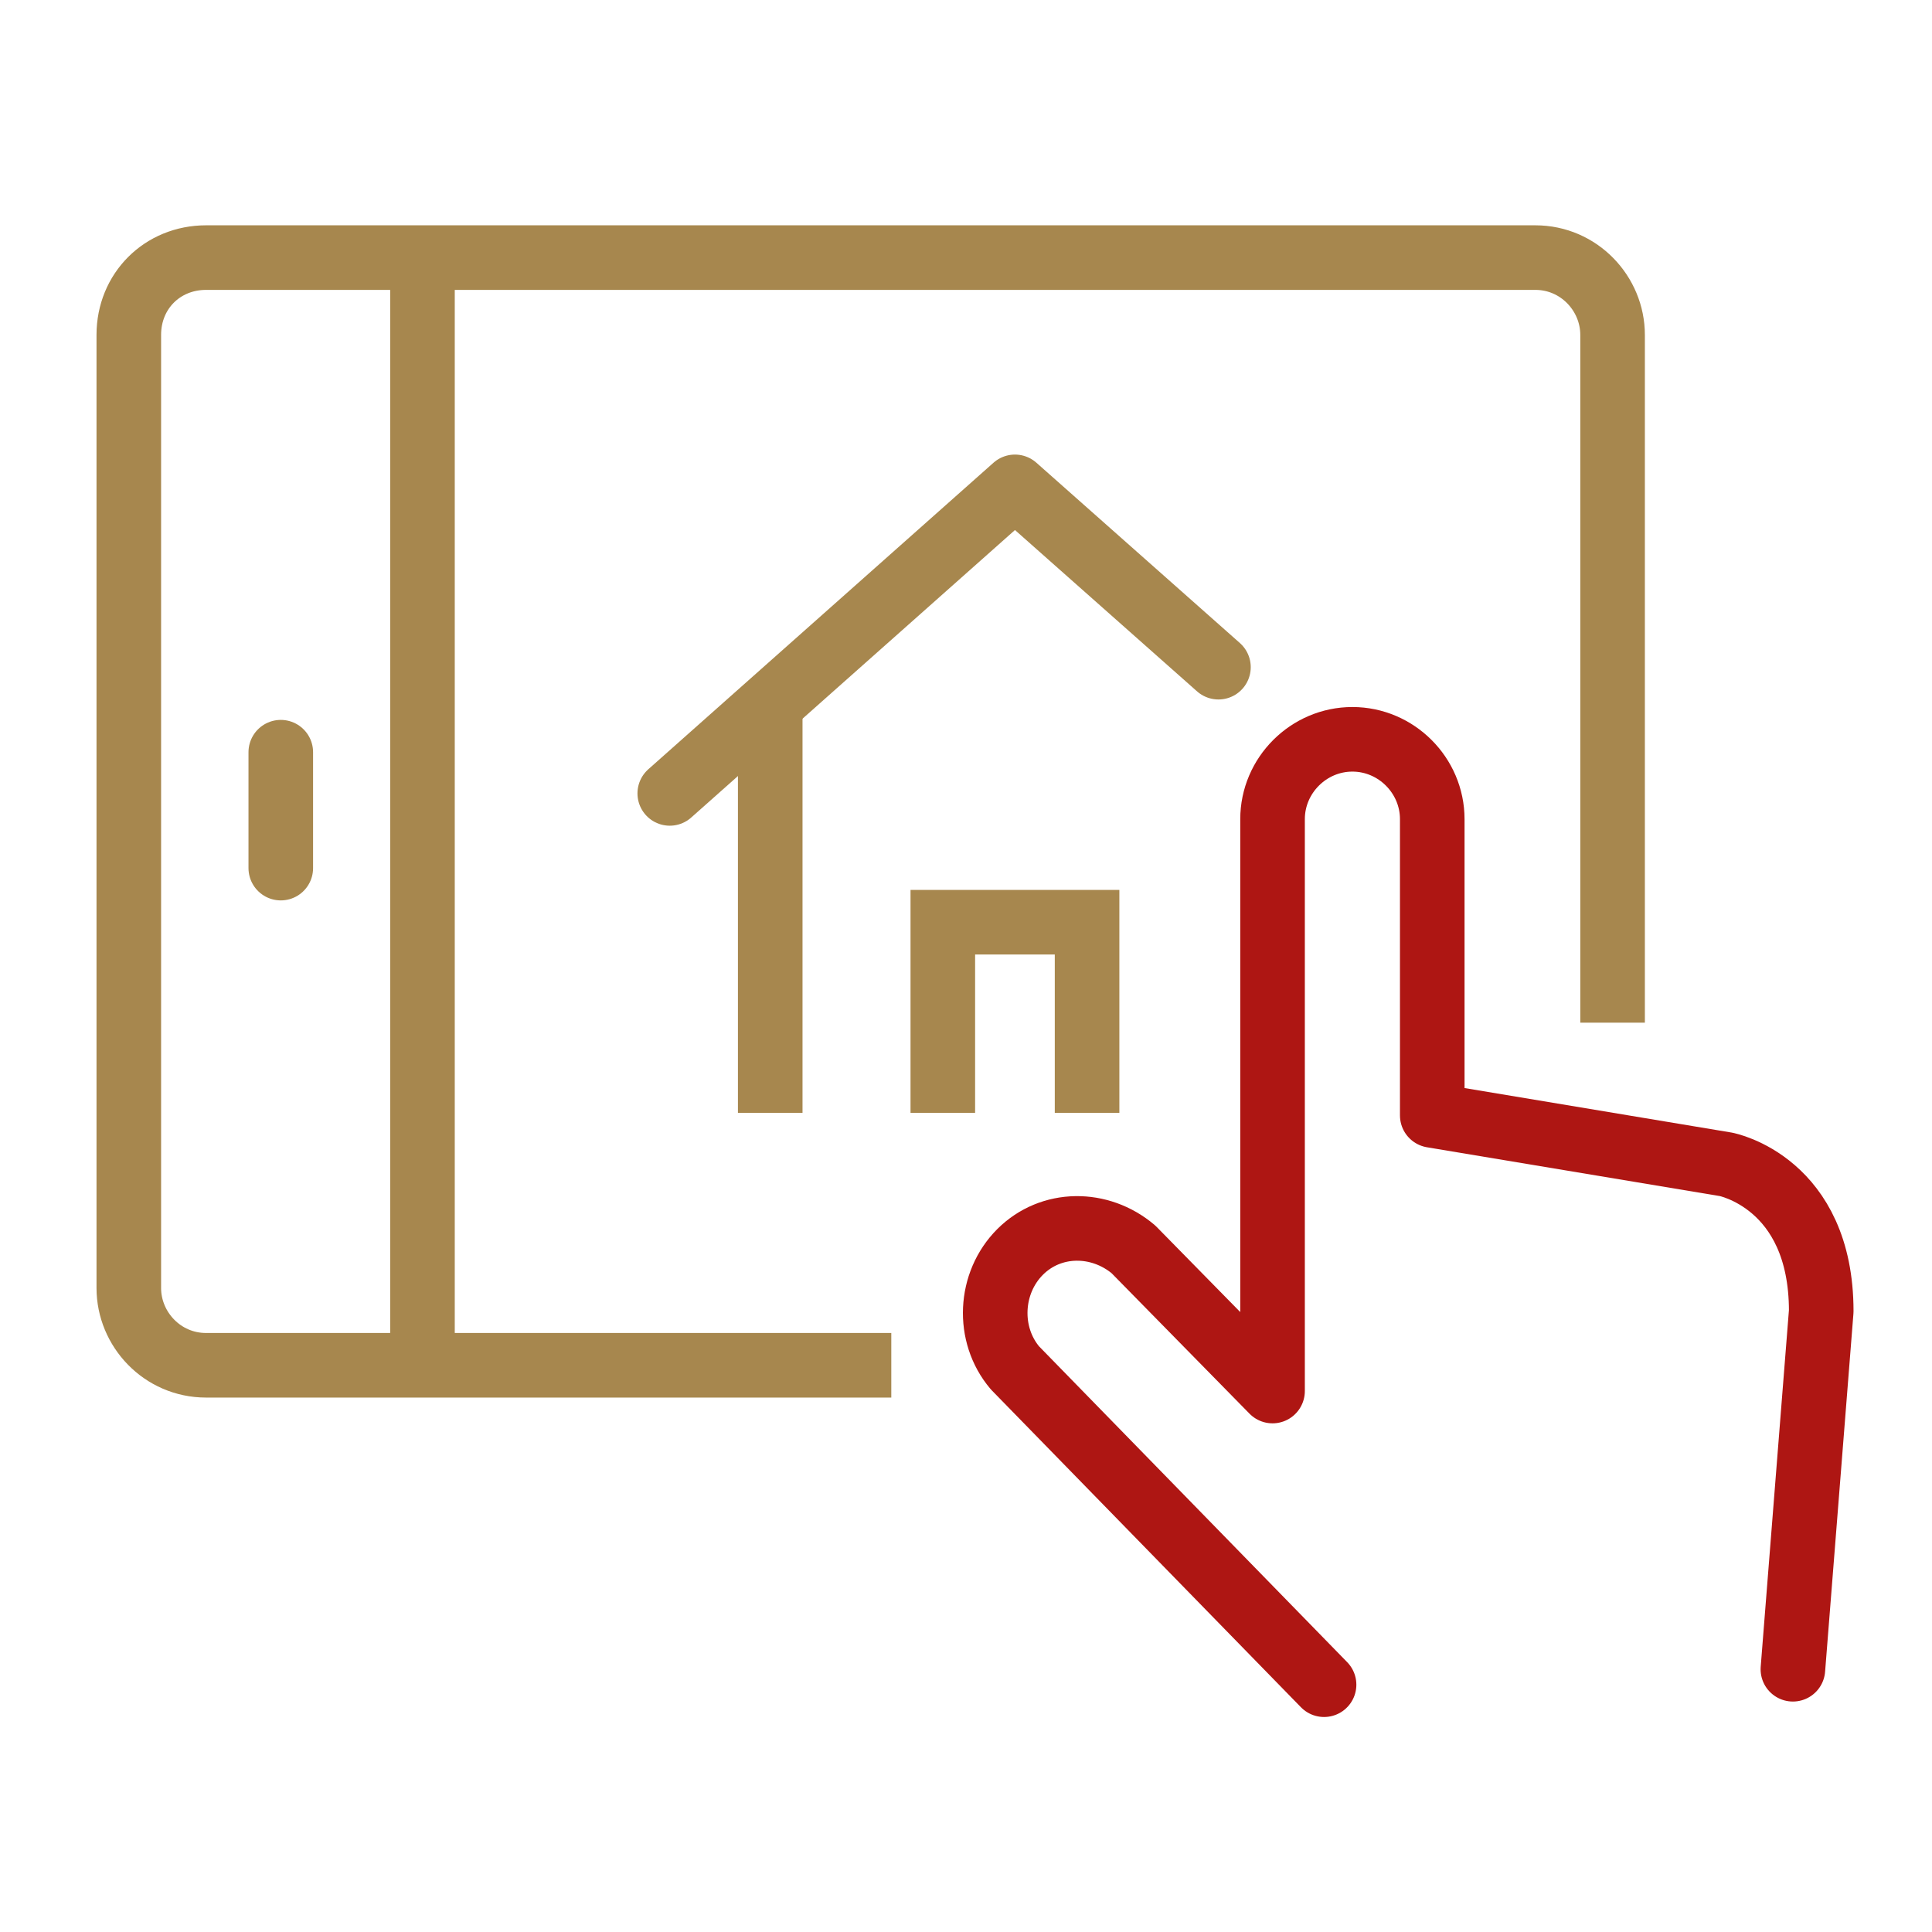
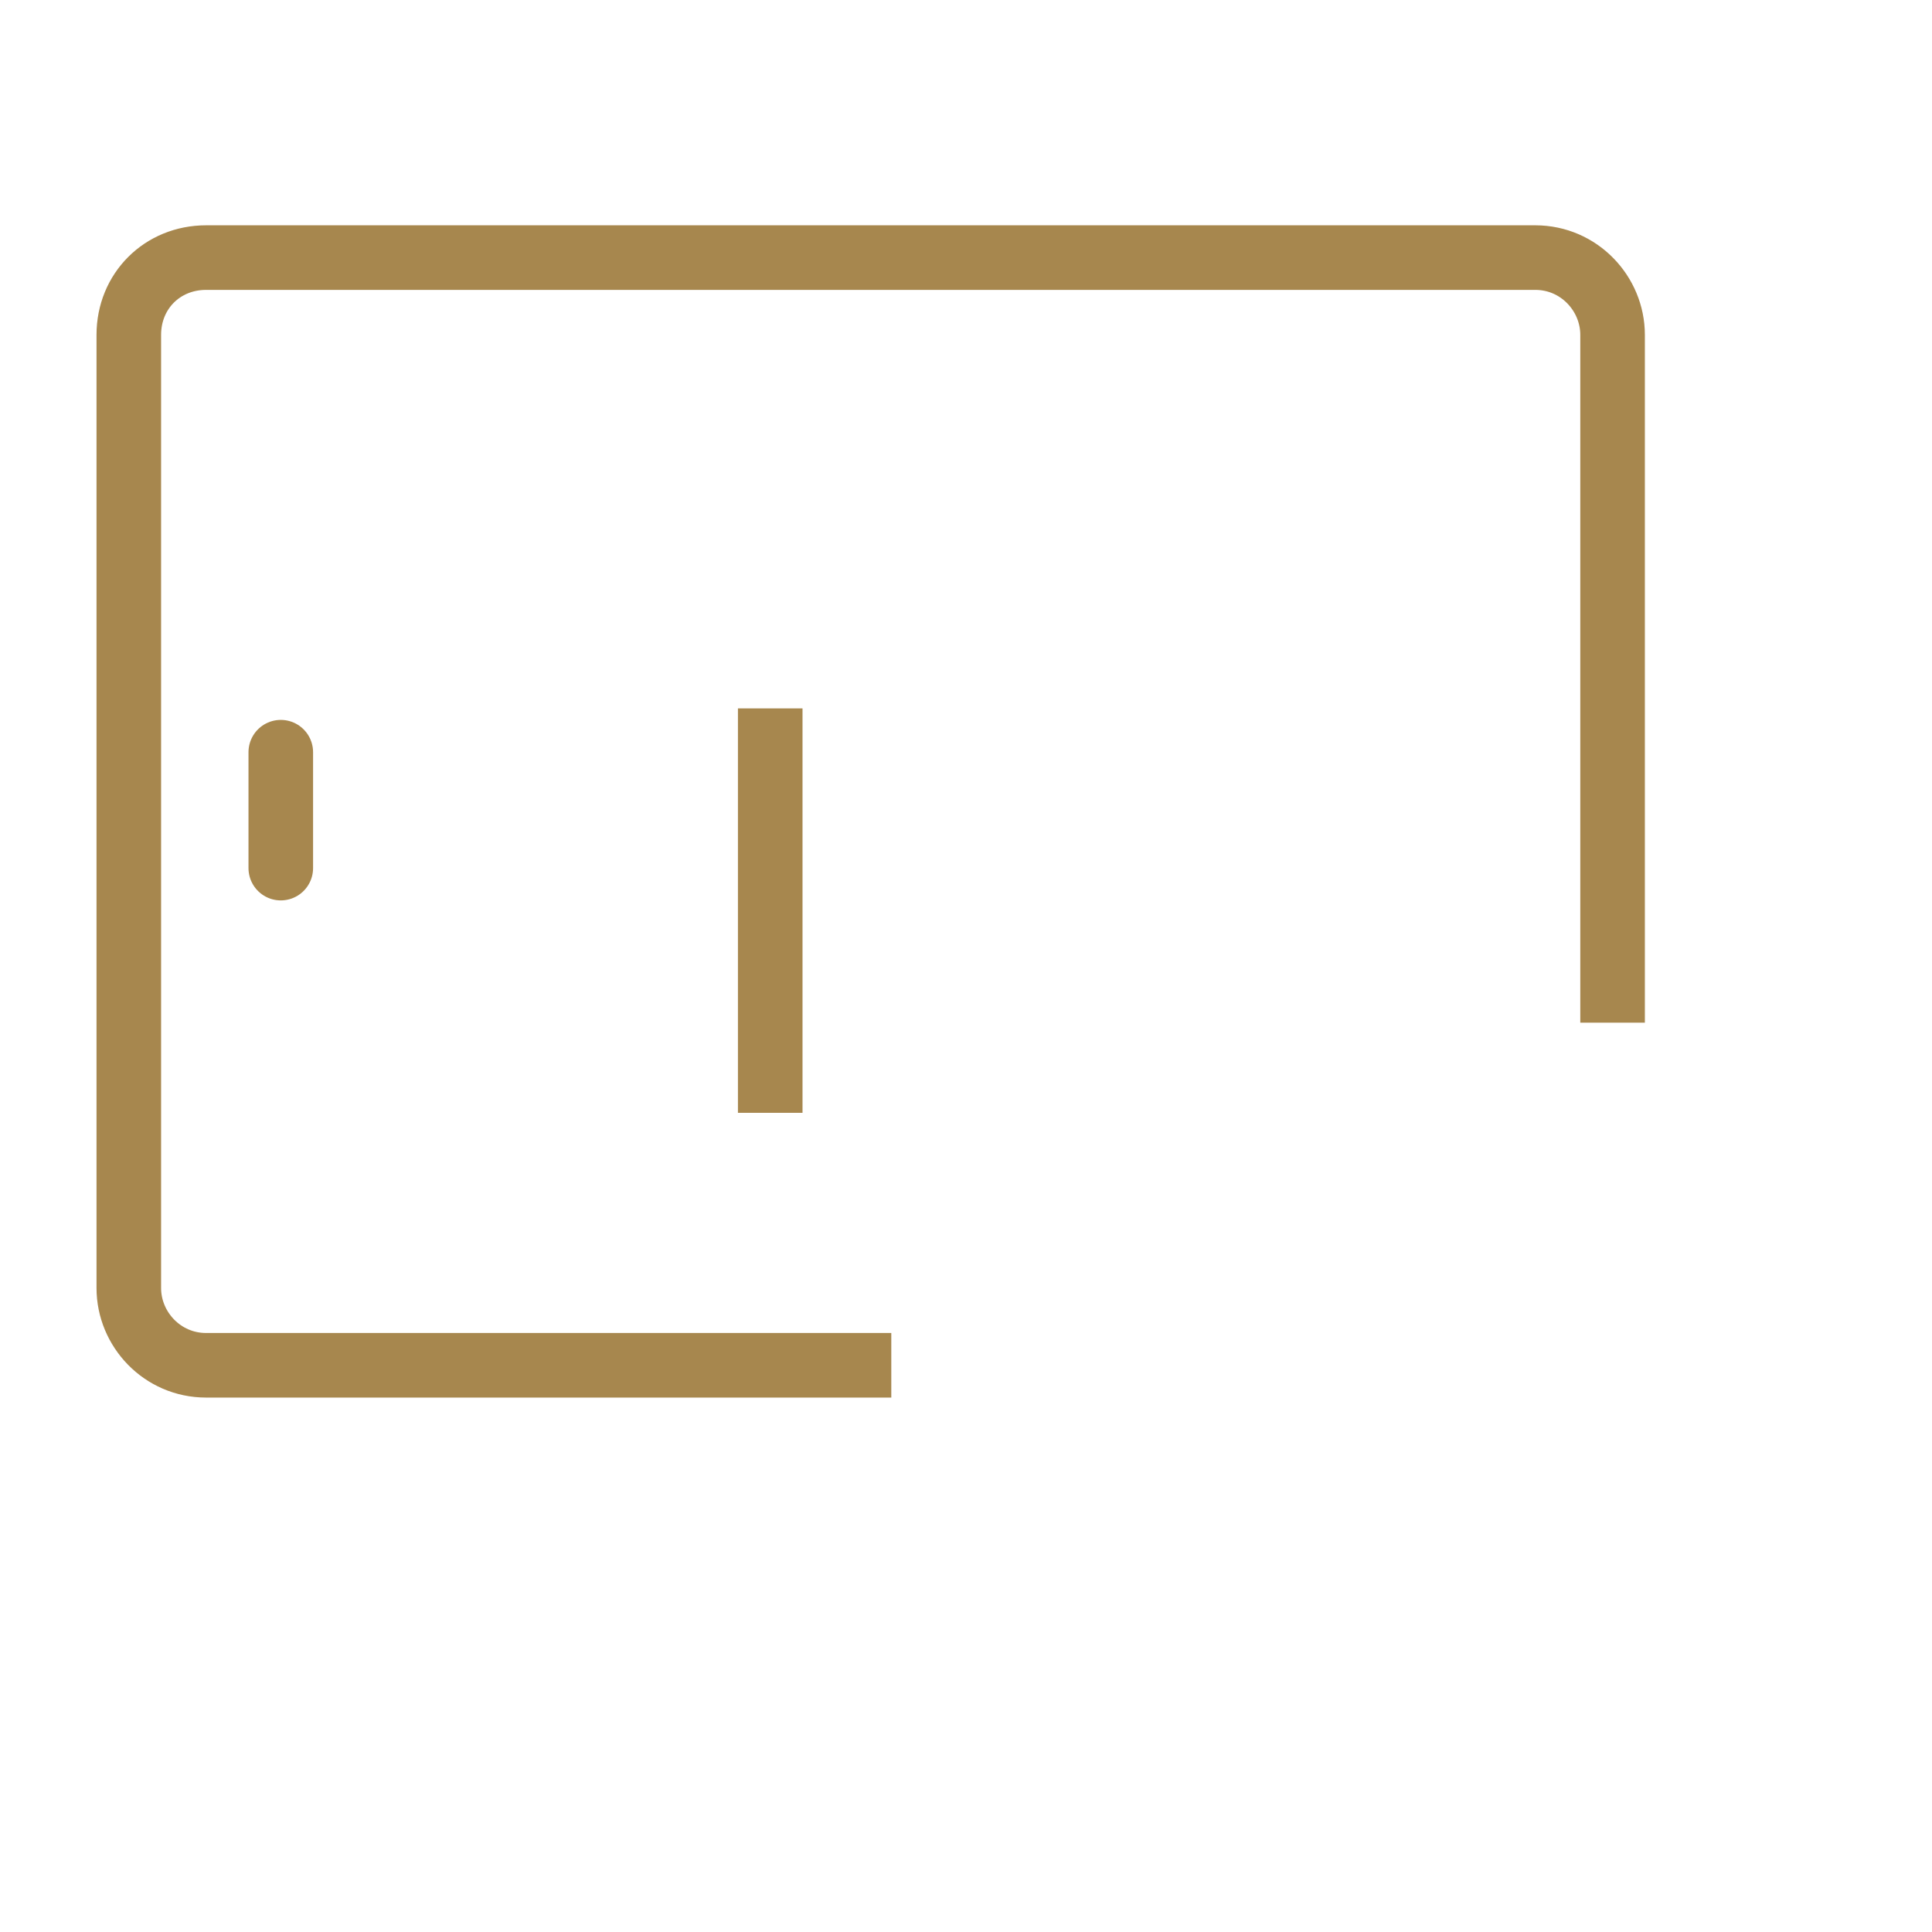
<svg xmlns="http://www.w3.org/2000/svg" version="1.1" id="Laag_1" x="0px" y="0px" width="75px" height="75px" viewBox="0 0 75 75" style="enable-background:new 0 0 75 75;" xml:space="preserve">
  <style type="text/css">
	.st0{fill:none;stroke:#A7874E;stroke-width:2.507;stroke-linecap:round;stroke-linejoin:round;stroke-miterlimit:10;}
	.st1{fill:none;stroke:#A7874E;stroke-width:2.507;stroke-linejoin:round;stroke-miterlimit:10;}
	.st2{fill:none;stroke:#A7874E;stroke-width:2.507;stroke-miterlimit:10;}
	.st3{fill:none;stroke:#AE1613;stroke-width:2.507;stroke-linecap:round;stroke-linejoin:round;stroke-miterlimit:10;}
	.st4{fill:none;}
</style>
  <g>
-     <path id="Stroke_1" class="st0" d="M26,30.8l13.4-11.9l7.9,7" />
    <path id="Stroke_2" class="st1" d="M29.9,43.2V27.5" />
-     <path id="Stroke_3" class="st2" d="M42.2,43.2v-7.4h-5.6v7.4" />
-     <path id="Stroke_4" class="st3" d="M69.6,64.8l1.1-13.9c0-5-3.7-5.7-3.7-5.7l-11.4-1.9V31.8c0-1.7-1.4-3.1-3.1-3.1   c-1.7,0-3.1,1.4-3.1,3.1V54l-5.4-5.5c-1.3-1.1-3.2-1.1-4.4,0.1c-1.2,1.2-1.3,3.2-0.2,4.5l12,12.3" />
    <path id="Stroke_6" class="st1" d="M34.6,53H8c-1.7,0-3-1.4-3-3V13c0-1.7,1.3-3,3-3h51.6c1.7,0,3,1.4,3,3v26.7" />
-     <path id="Stroke_8" class="st1" d="M16.4,10v42.9" />
    <path id="Stroke_10" class="st0" d="M10.9,29.2v4.5" />
    <g id="Group_9" transform="translate(0 172)">
-       <rect id="Rectangle_2" y="-172" class="st4" width="75" height="75" />
-     </g>
+       </g>
  </g>
</svg>